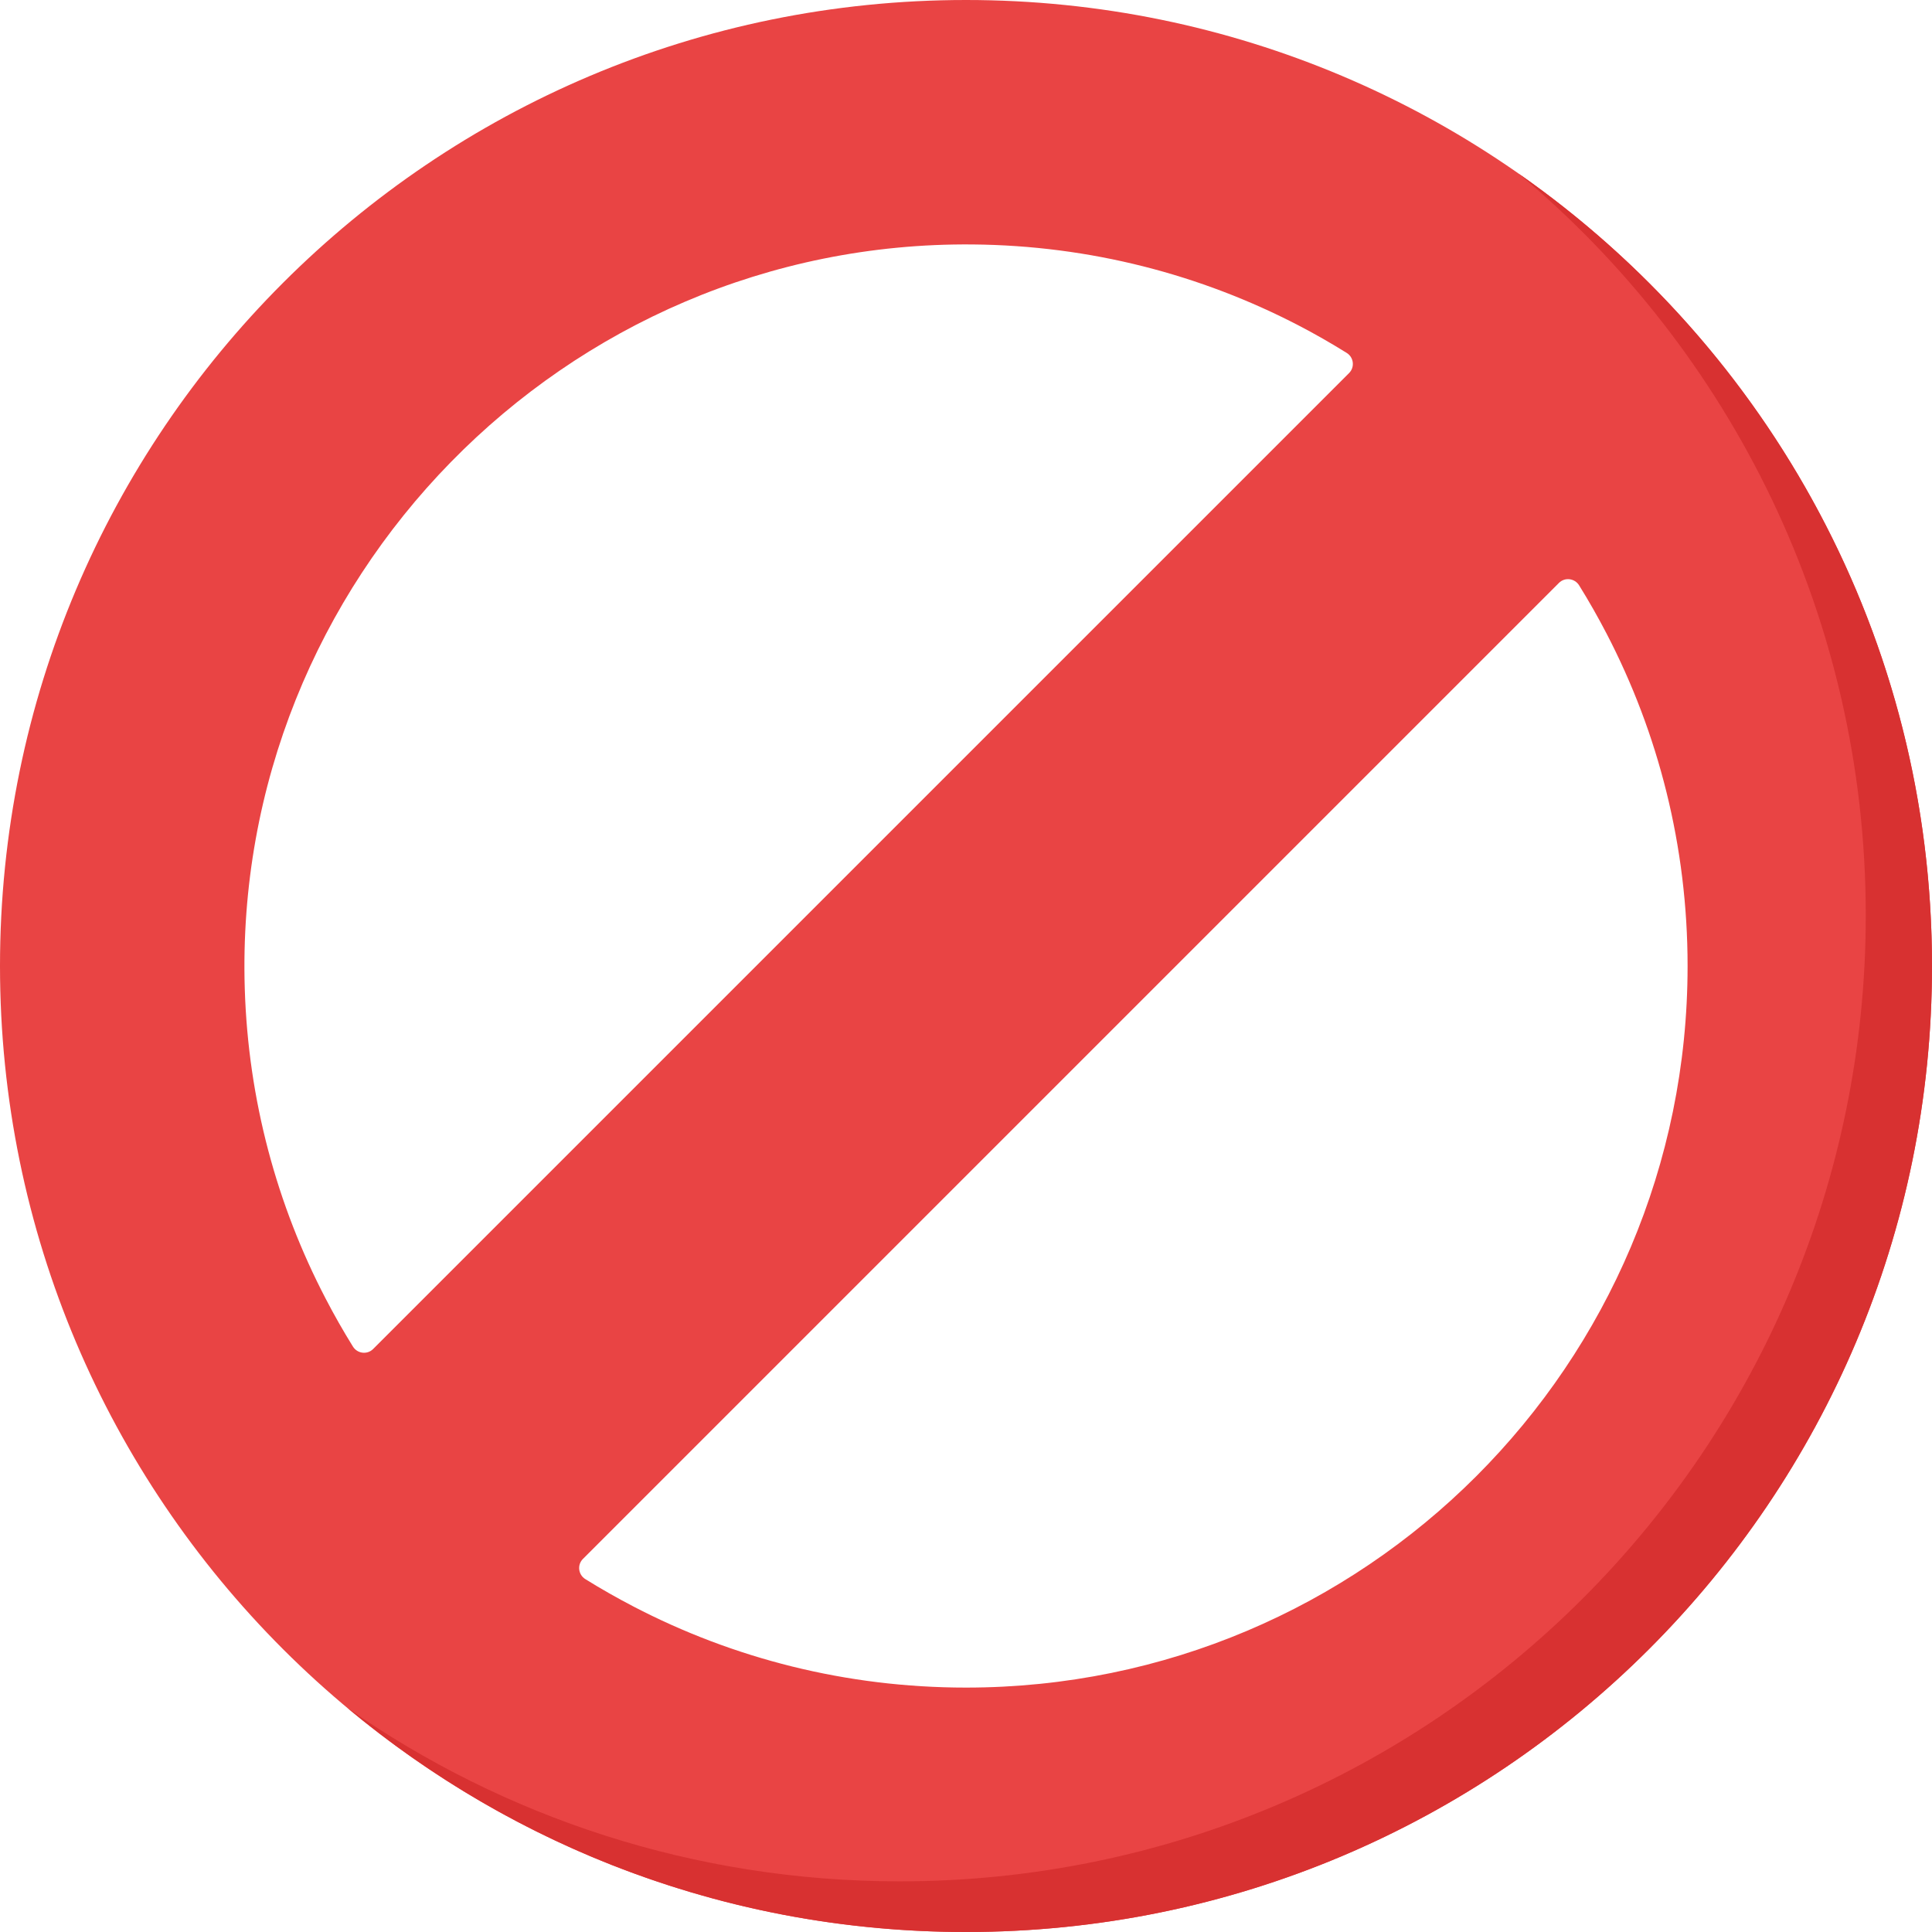
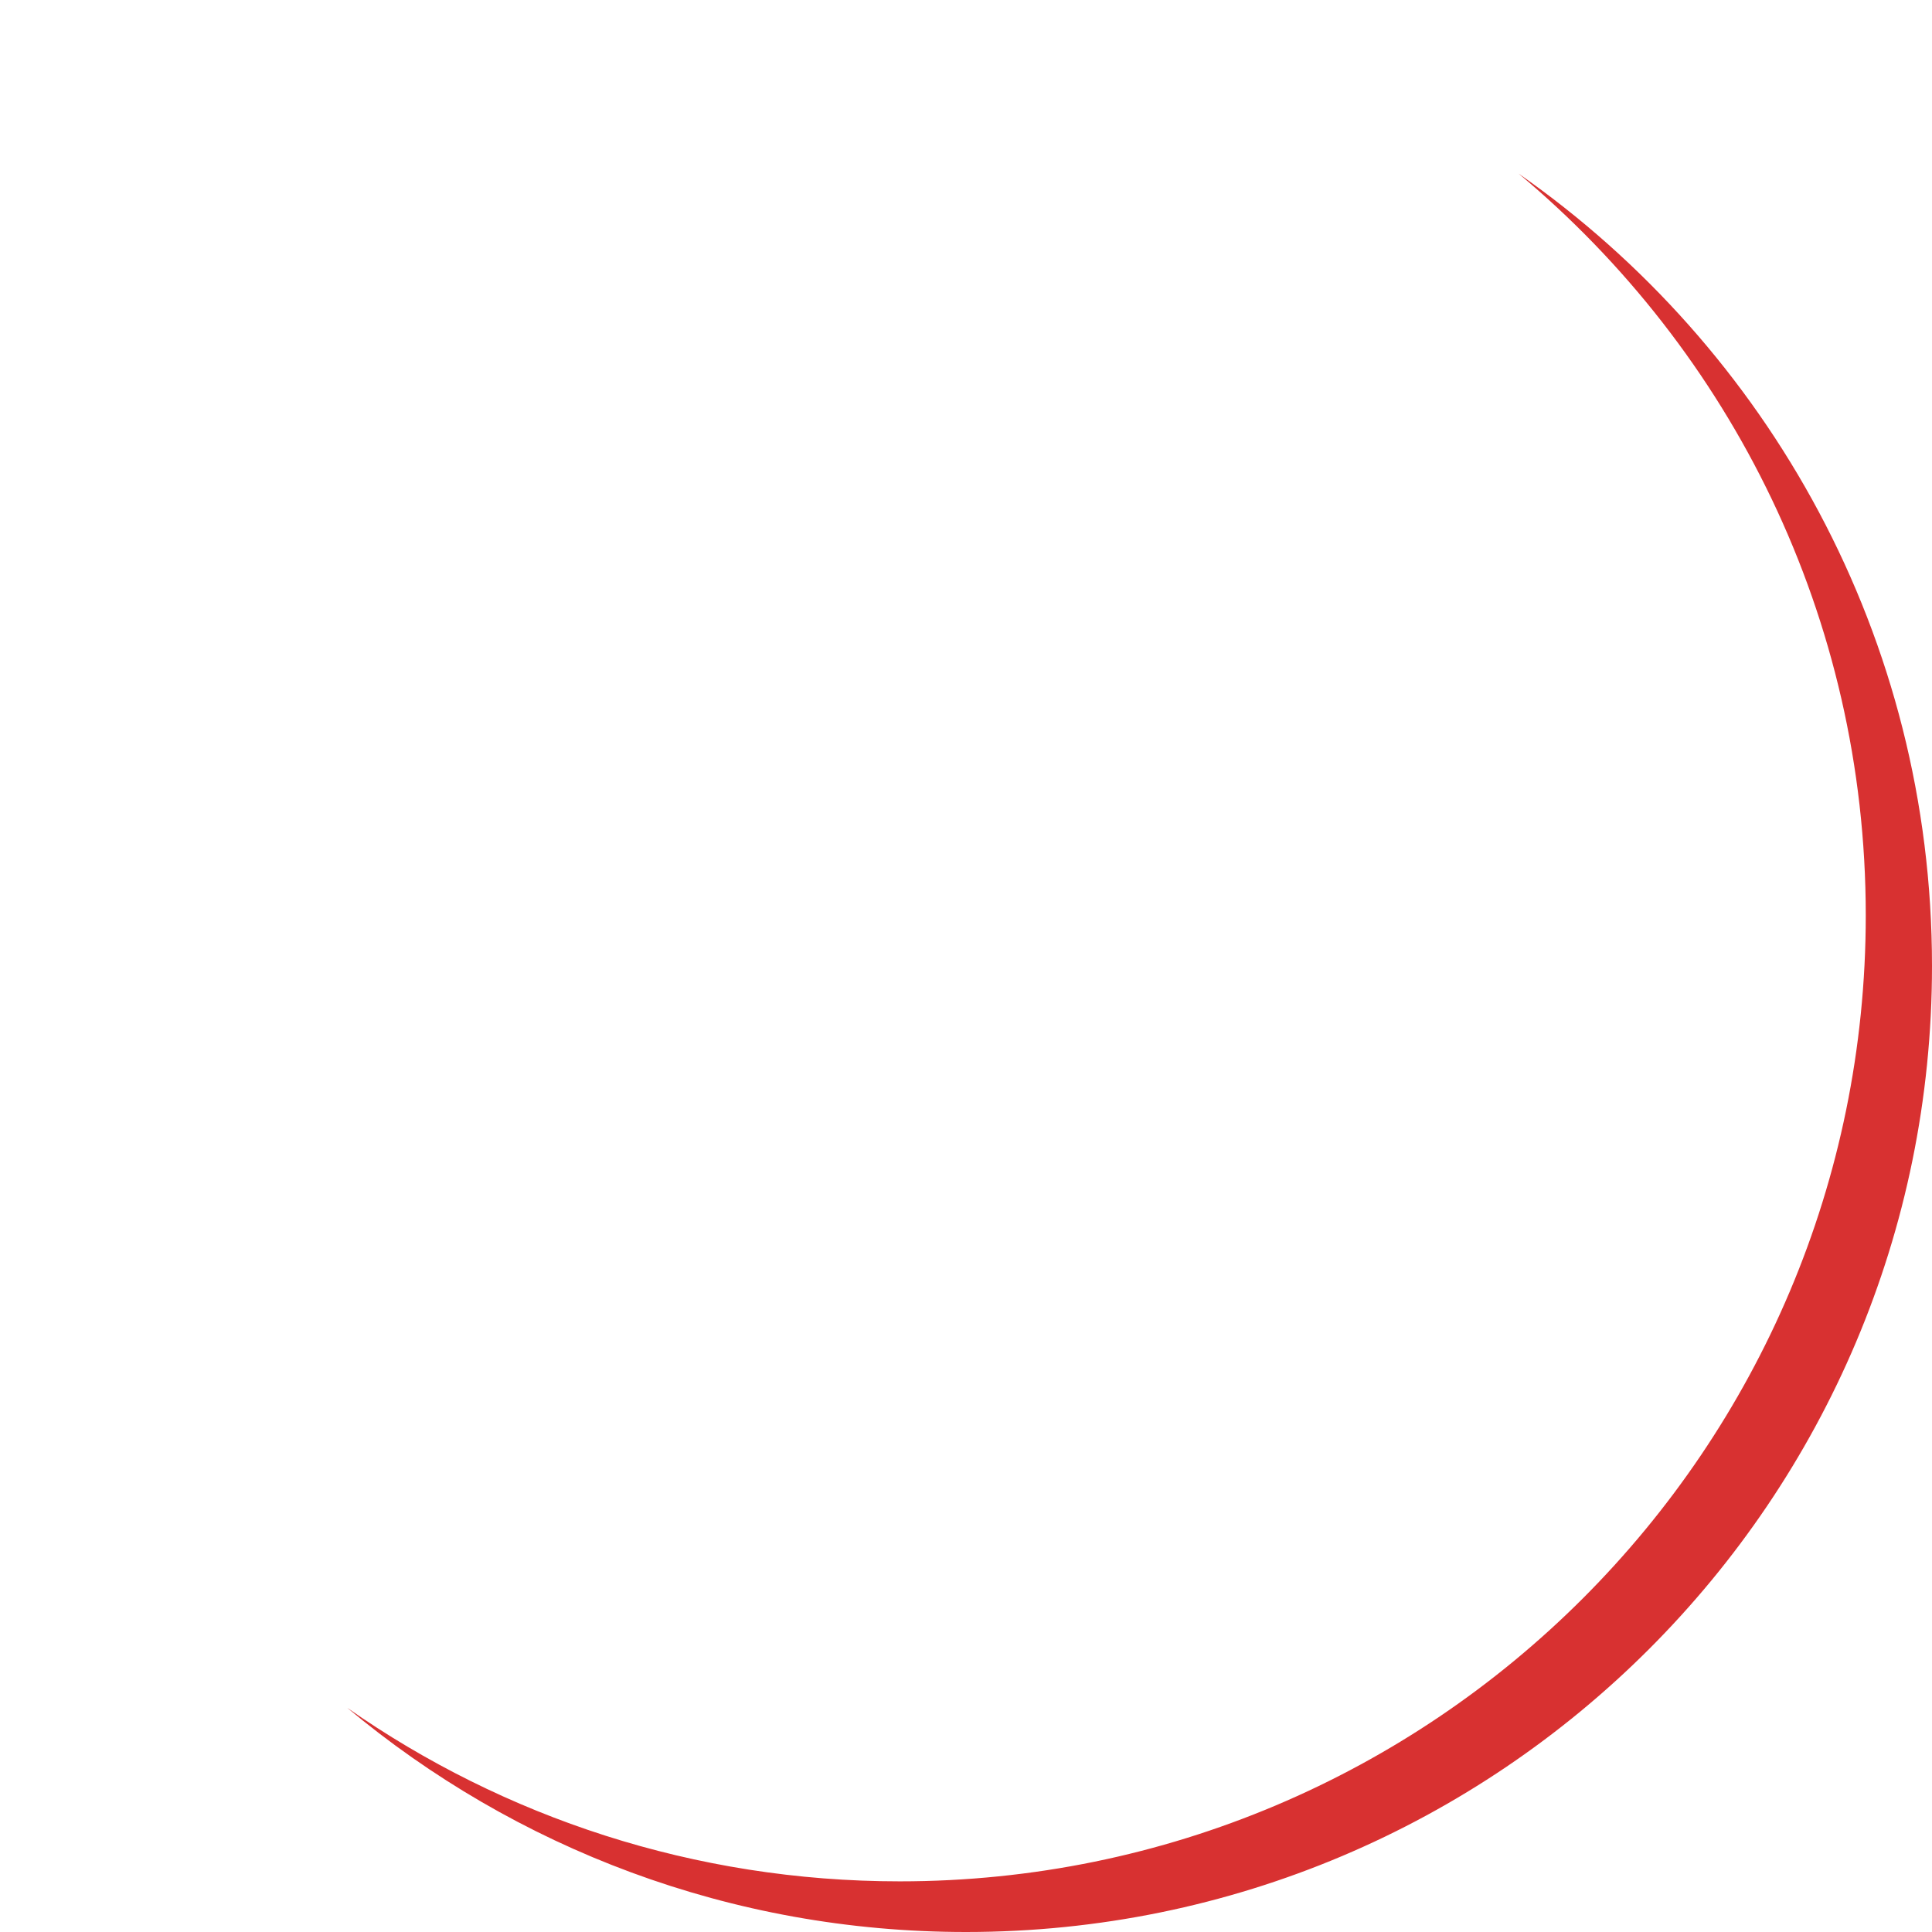
<svg xmlns="http://www.w3.org/2000/svg" id="Capa_1" height="512" viewBox="0 0 512 512" width="512">
  <g>
-     <path d="m256 0c-141.387 0-256 114.613-256 256s114.613 256 256 256 256-114.613 256-256-114.613-256-256-256zm-162.461 356.87c-2.571-4.141-4.998-8.395-7.248-12.742-12.886-24.73-20.517-52.578-21.425-82.139-3.335-108.18 84.7-198.198 192.922-197.207 31.131.279 60.476 8.013 86.373 21.477 4.347 2.261 8.591 4.688 12.731 7.269 1.879 1.167 2.189 3.779.63 5.338l-258.635 258.634c-1.559 1.559-4.171 1.249-5.348-.63zm162.461 90.358c-31.792 0-61.767-7.765-88.128-21.487-4.347-2.261-8.611-4.688-12.752-7.259-1.89-1.177-2.199-3.789-.64-5.349l258.653-258.653c1.559-1.559 4.172-1.249 5.349.64 2.571 4.141 4.997 8.405 7.259 12.752 13.723 26.392 21.487 56.336 21.487 88.128 0 105.609-85.588 191.228-191.228 191.228z" fill="#e94444" />
    <path d="m402.426 45.99c56.243 46.95 92.021 117.587 92.021 196.587 0 141.387-114.613 256-256 256-54.446 0-104.938-17.006-146.426-45.99 44.41 37.1 101.592 59.413 163.979 59.413 141.387 0 256-114.613 256-256 0-86.93-43.326-163.742-109.574-210.01z" fill="#d83131" />
  </g>
</svg>